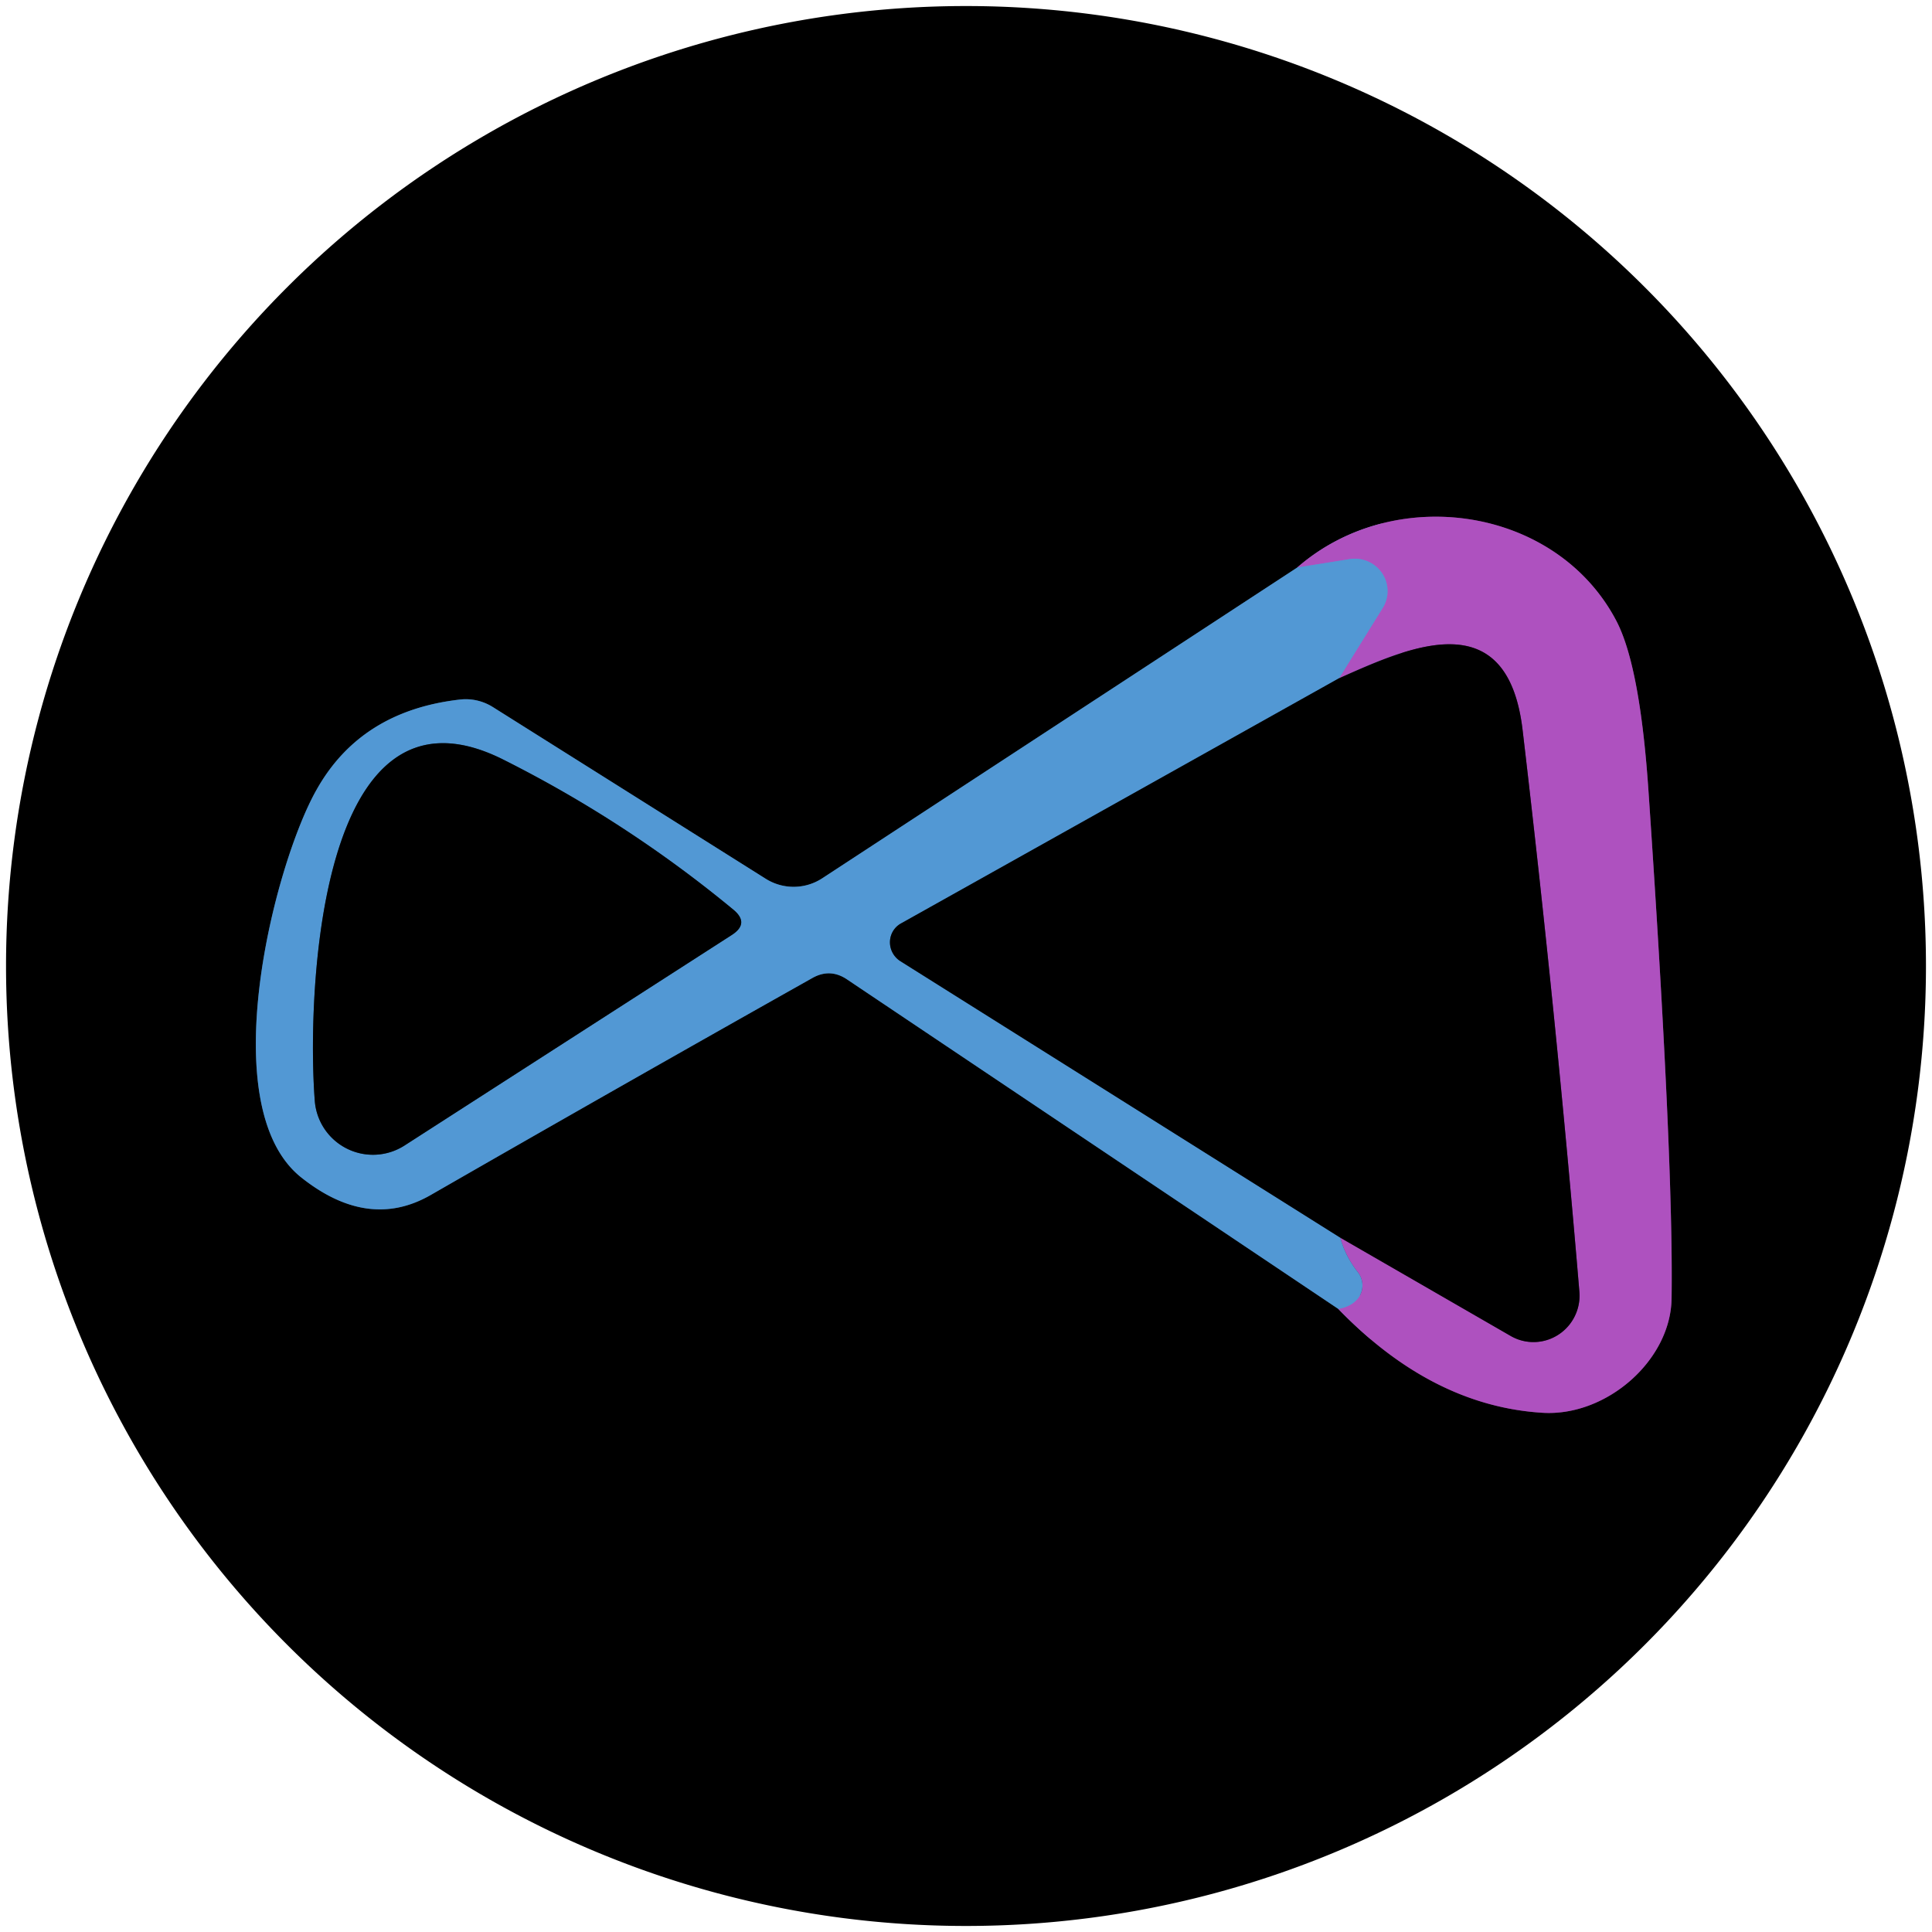
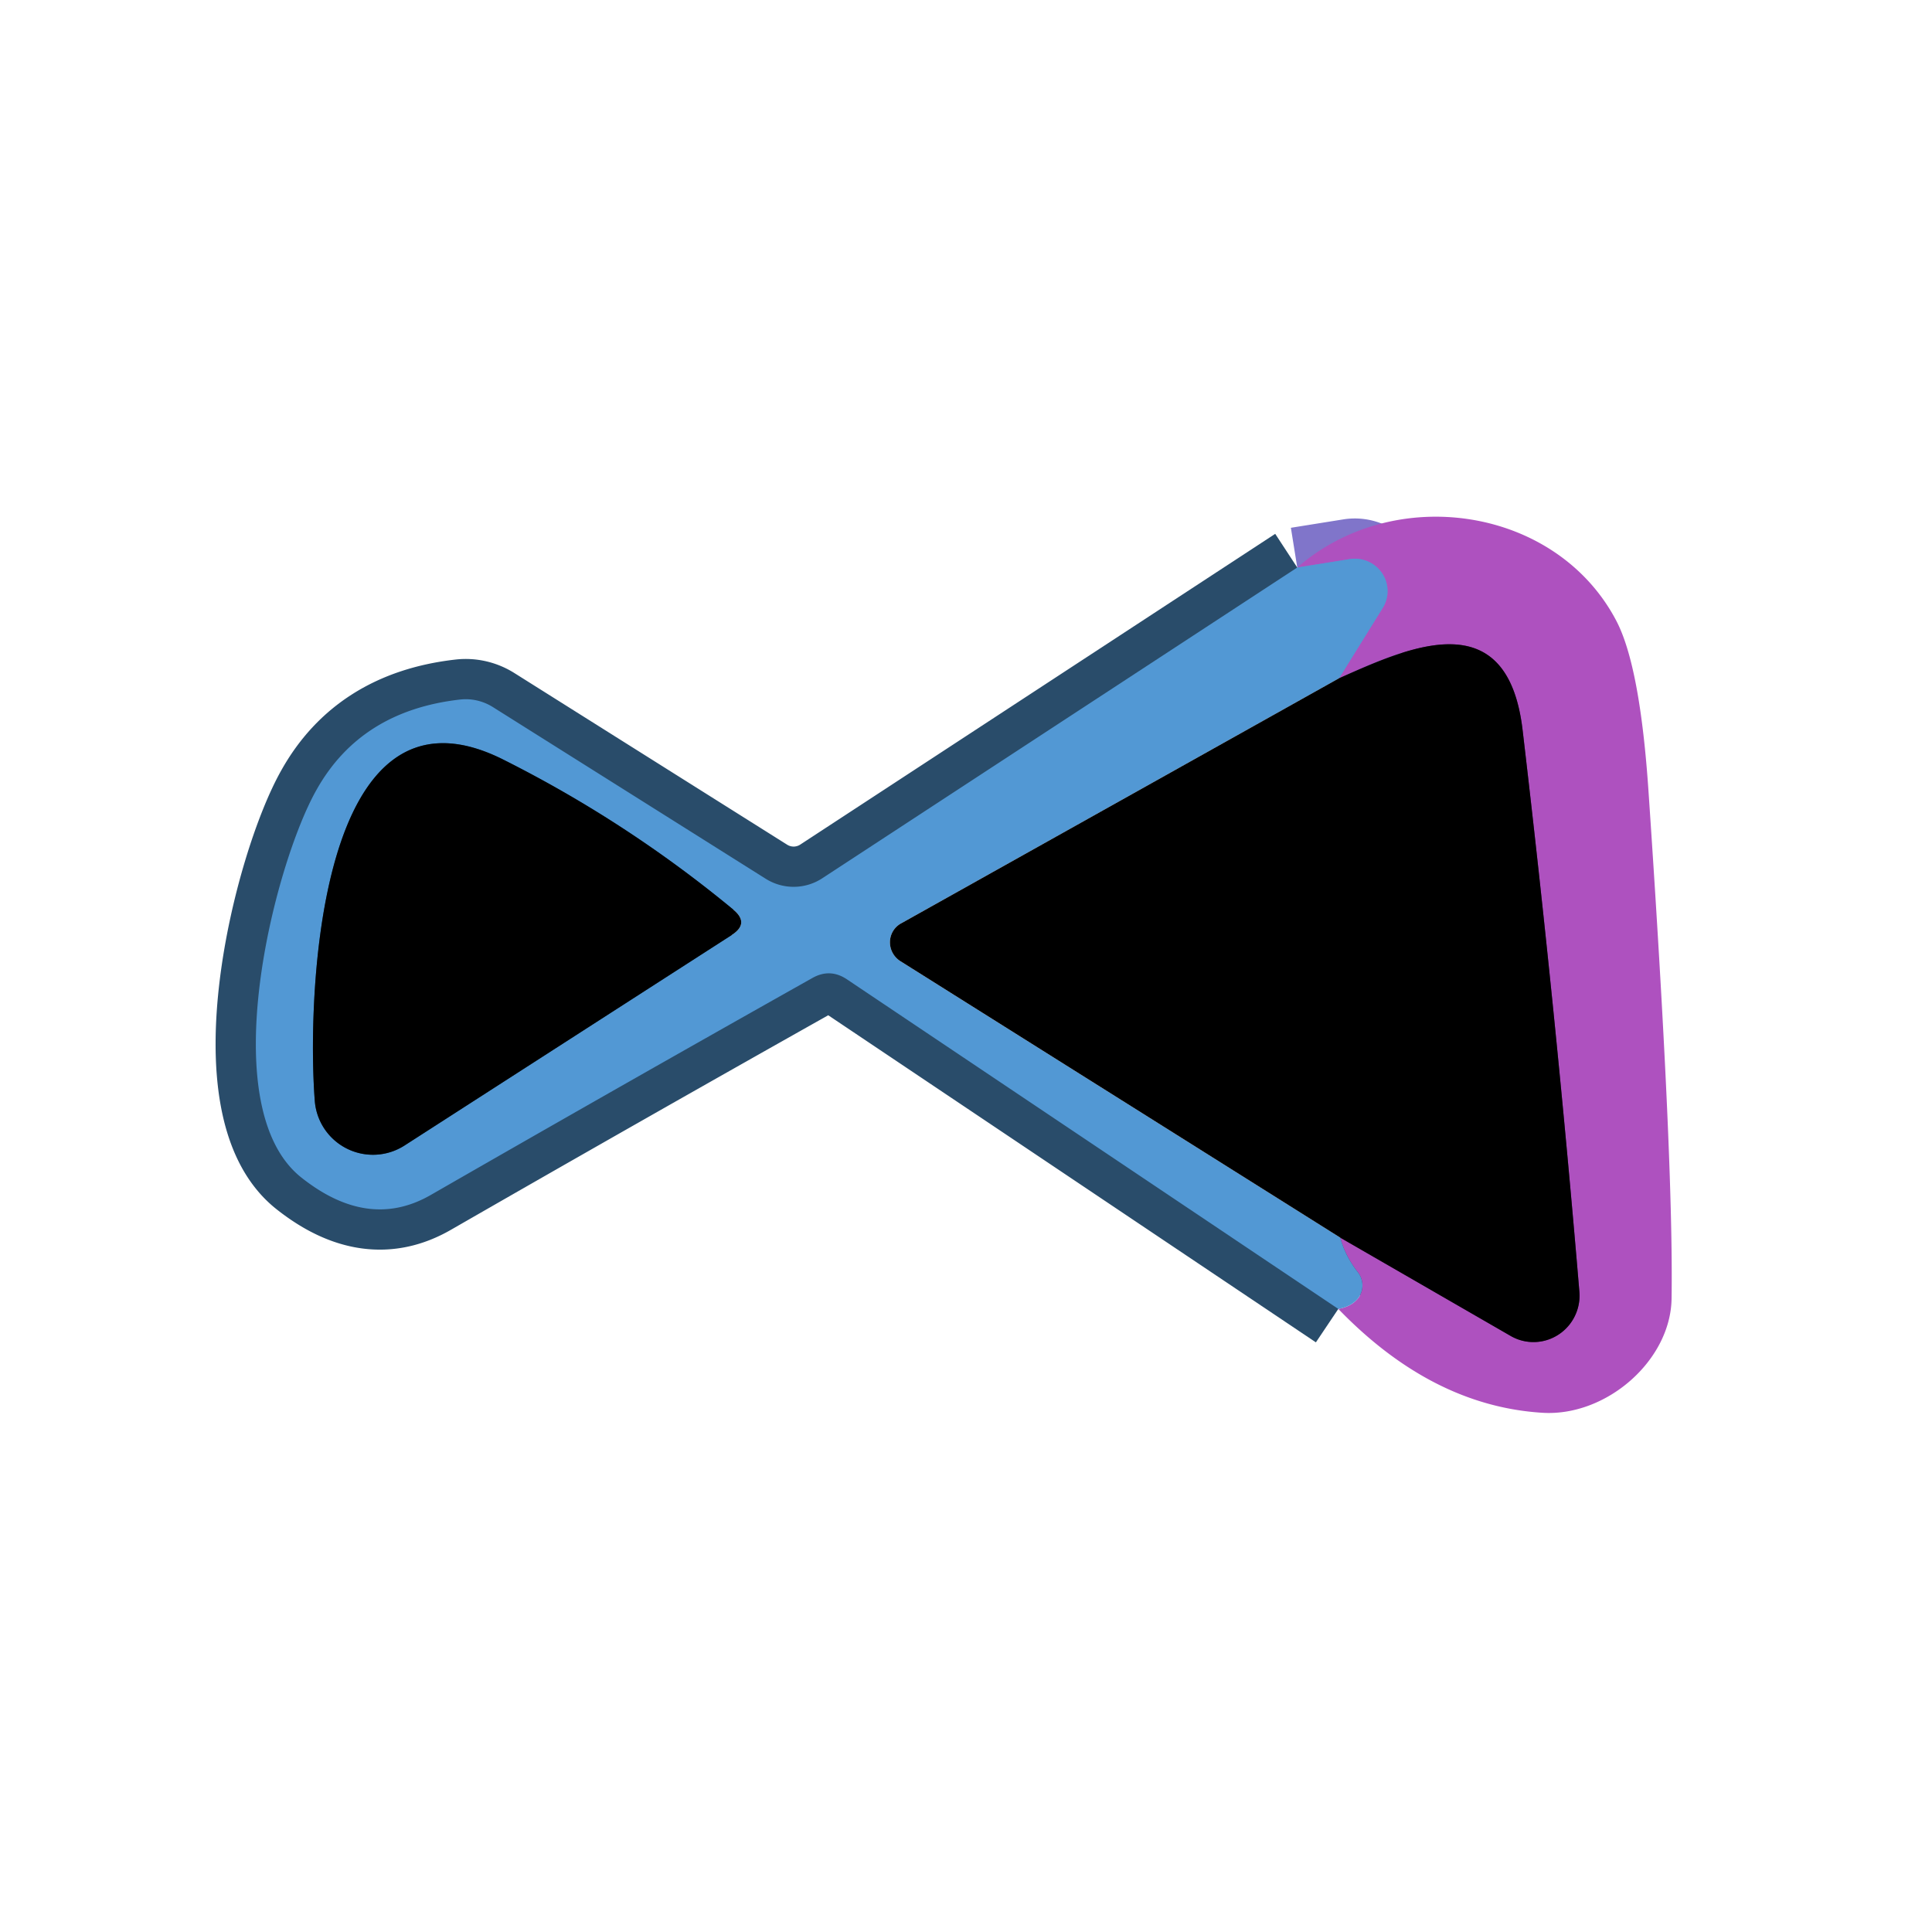
<svg xmlns="http://www.w3.org/2000/svg" version="1.1" viewBox="0.00 0.00 48.00 48.00">
  <g fill="none" stroke-linecap="butt" stroke-width="2.00">
    <path d="M 32.23 14.10&#10;  L 20.43 21.82&#10;  A 1.30 1.30 0.0 0 1 19.02 21.83&#10;  L 12.25 17.57&#10;  A 1.28 1.25 57.4 0 0 11.43 17.38&#10;  Q 8.96 17.66 7.86 19.63&#10;  C 6.81 21.49 5.28 27.49 7.48 29.25&#10;  Q 9.15 30.58 10.70 29.69&#10;  Q 15.38 27.00 20.18 24.30&#10;  Q 20.62 24.05 21.04 24.33&#10;  L 33.25 32.52" stroke="#294c6a" />
-     <path d="M 33.25 32.52&#10;  Q 35.58 34.93 38.32 35.10&#10;  C 39.91 35.20 41.51 33.80 41.53 32.26&#10;  Q 41.58 28.83 40.96 19.71&#10;  Q 40.75 16.54 40.15 15.41&#10;  C 38.66 12.59 34.65 11.99 32.23 14.10" stroke="#572960" />
-     <path d="M 33.25 32.52&#10;  Q 33.52 32.47 33.67 32.33&#10;  A 0.53 0.52 50.2 0 0 33.73 31.60&#10;  Q 33.42 31.20 33.30 30.75" stroke="#8075ca" />
    <path d="M 33.30 30.75&#10;  L 37.53 33.19&#10;  A 1.15 1.14 -77.4 0 0 39.24 32.10&#10;  Q 38.66 25.19 37.83 18.15&#10;  C 37.46 14.96 35.04 16.06 33.27 16.85" stroke="#572960" />
    <path d="M 33.27 16.85&#10;  L 34.35 15.11&#10;  A 0.81 0.80 11.6 0 0 33.54 13.89&#10;  L 32.23 14.10" stroke="#8075ca" />
-     <path d="M 33.27 16.85&#10;  L 22.39 22.94&#10;  A 0.55 0.54 46.3 0 0 22.37 23.88&#10;  L 33.30 30.75" stroke="#294c6a" />
-     <path d="M 18.22 22.60&#10;  Q 15.57 20.41 12.50 18.87&#10;  C 7.85 16.54 7.63 24.89 7.82 27.34&#10;  A 1.45 1.45 0.0 0 0 10.05 28.46&#10;  L 18.18 23.23&#10;  Q 18.63 22.94 18.22 22.60" stroke="#294c6a" />
+     <path d="M 18.22 22.60&#10;  Q 15.57 20.41 12.50 18.87&#10;  C 7.85 16.54 7.63 24.89 7.82 27.34&#10;  A 1.45 1.45 0.0 0 0 10.05 28.46&#10;  L 18.18 23.23&#10;  " stroke="#294c6a" />
  </g>
-   <path d="M 47.85 24.00&#10;  A 23.85 23.85 0.0 0 1 24.00 47.85&#10;  A 23.85 23.85 0.0 0 1 0.15 24.00&#10;  A 23.85 23.85 0.0 0 1 24.00 0.15&#10;  A 23.85 23.85 0.0 0 1 47.85 24.00&#10;  Z&#10;  M 32.23 14.10&#10;  L 20.43 21.82&#10;  A 1.30 1.30 0.0 0 1 19.02 21.83&#10;  L 12.25 17.57&#10;  A 1.28 1.25 57.4 0 0 11.43 17.38&#10;  Q 8.96 17.66 7.86 19.63&#10;  C 6.81 21.49 5.28 27.49 7.48 29.25&#10;  Q 9.15 30.58 10.70 29.69&#10;  Q 15.38 27.00 20.18 24.30&#10;  Q 20.62 24.05 21.04 24.33&#10;  L 33.25 32.52&#10;  Q 35.58 34.93 38.32 35.10&#10;  C 39.91 35.20 41.51 33.80 41.53 32.26&#10;  Q 41.58 28.83 40.96 19.71&#10;  Q 40.75 16.54 40.15 15.41&#10;  C 38.66 12.59 34.65 11.99 32.23 14.10&#10;  Z" fill="#000000" />
  <path d="M 33.25 32.52&#10;  Q 33.52 32.47 33.67 32.33&#10;  A 0.53 0.52 50.2 0 0 33.73 31.60&#10;  Q 33.42 31.20 33.30 30.75&#10;  L 37.53 33.19&#10;  A 1.15 1.14 -77.4 0 0 39.24 32.10&#10;  Q 38.66 25.19 37.83 18.15&#10;  C 37.46 14.96 35.04 16.06 33.27 16.85&#10;  L 34.35 15.11&#10;  A 0.81 0.80 11.6 0 0 33.54 13.89&#10;  L 32.23 14.10&#10;  C 34.65 11.99 38.66 12.59 40.15 15.41&#10;  Q 40.75 16.54 40.96 19.71&#10;  Q 41.58 28.83 41.53 32.26&#10;  C 41.51 33.80 39.91 35.20 38.32 35.10&#10;  Q 35.58 34.93 33.25 32.52&#10;  Z" fill="#ae51bf" />
  <path d="M 32.23 14.10&#10;  L 33.54 13.89&#10;  A 0.81 0.80 11.6 0 1 34.35 15.11&#10;  L 33.27 16.85&#10;  L 22.39 22.94&#10;  A 0.55 0.54 46.3 0 0 22.37 23.88&#10;  L 33.30 30.75&#10;  Q 33.42 31.20 33.73 31.60&#10;  A 0.53 0.52 50.2 0 1 33.67 32.33&#10;  Q 33.52 32.47 33.25 32.52&#10;  L 21.04 24.33&#10;  Q 20.62 24.05 20.18 24.30&#10;  Q 15.38 27.00 10.70 29.69&#10;  Q 9.15 30.58 7.48 29.25&#10;  C 5.28 27.49 6.81 21.49 7.86 19.63&#10;  Q 8.96 17.66 11.43 17.38&#10;  A 1.28 1.25 57.4 0 1 12.25 17.57&#10;  L 19.02 21.83&#10;  A 1.30 1.30 0.0 0 0 20.43 21.82&#10;  L 32.23 14.10&#10;  Z&#10;  M 18.22 22.60&#10;  Q 15.57 20.41 12.50 18.87&#10;  C 7.85 16.54 7.63 24.89 7.82 27.34&#10;  A 1.45 1.45 0.0 0 0 10.05 28.46&#10;  L 18.18 23.23&#10;  Q 18.63 22.94 18.22 22.60&#10;  Z" fill="#5298d4" />
  <path d="M 33.30 30.75&#10;  L 22.37 23.88&#10;  A 0.55 0.54 46.3 0 1 22.39 22.94&#10;  L 33.27 16.85&#10;  C 35.04 16.06 37.46 14.96 37.83 18.15&#10;  Q 38.66 25.19 39.24 32.10&#10;  A 1.15 1.14 -77.4 0 1 37.53 33.19&#10;  L 33.30 30.75&#10;  Z" fill="#000000" />
  <path d="M 18.18 23.23&#10;  L 10.05 28.46&#10;  A 1.45 1.45 0.0 0 1 7.82 27.34&#10;  C 7.63 24.89 7.85 16.54 12.50 18.87&#10;  Q 15.57 20.41 18.22 22.60&#10;  Q 18.63 22.94 18.18 23.23&#10;  Z" fill="#000000" />
</svg>